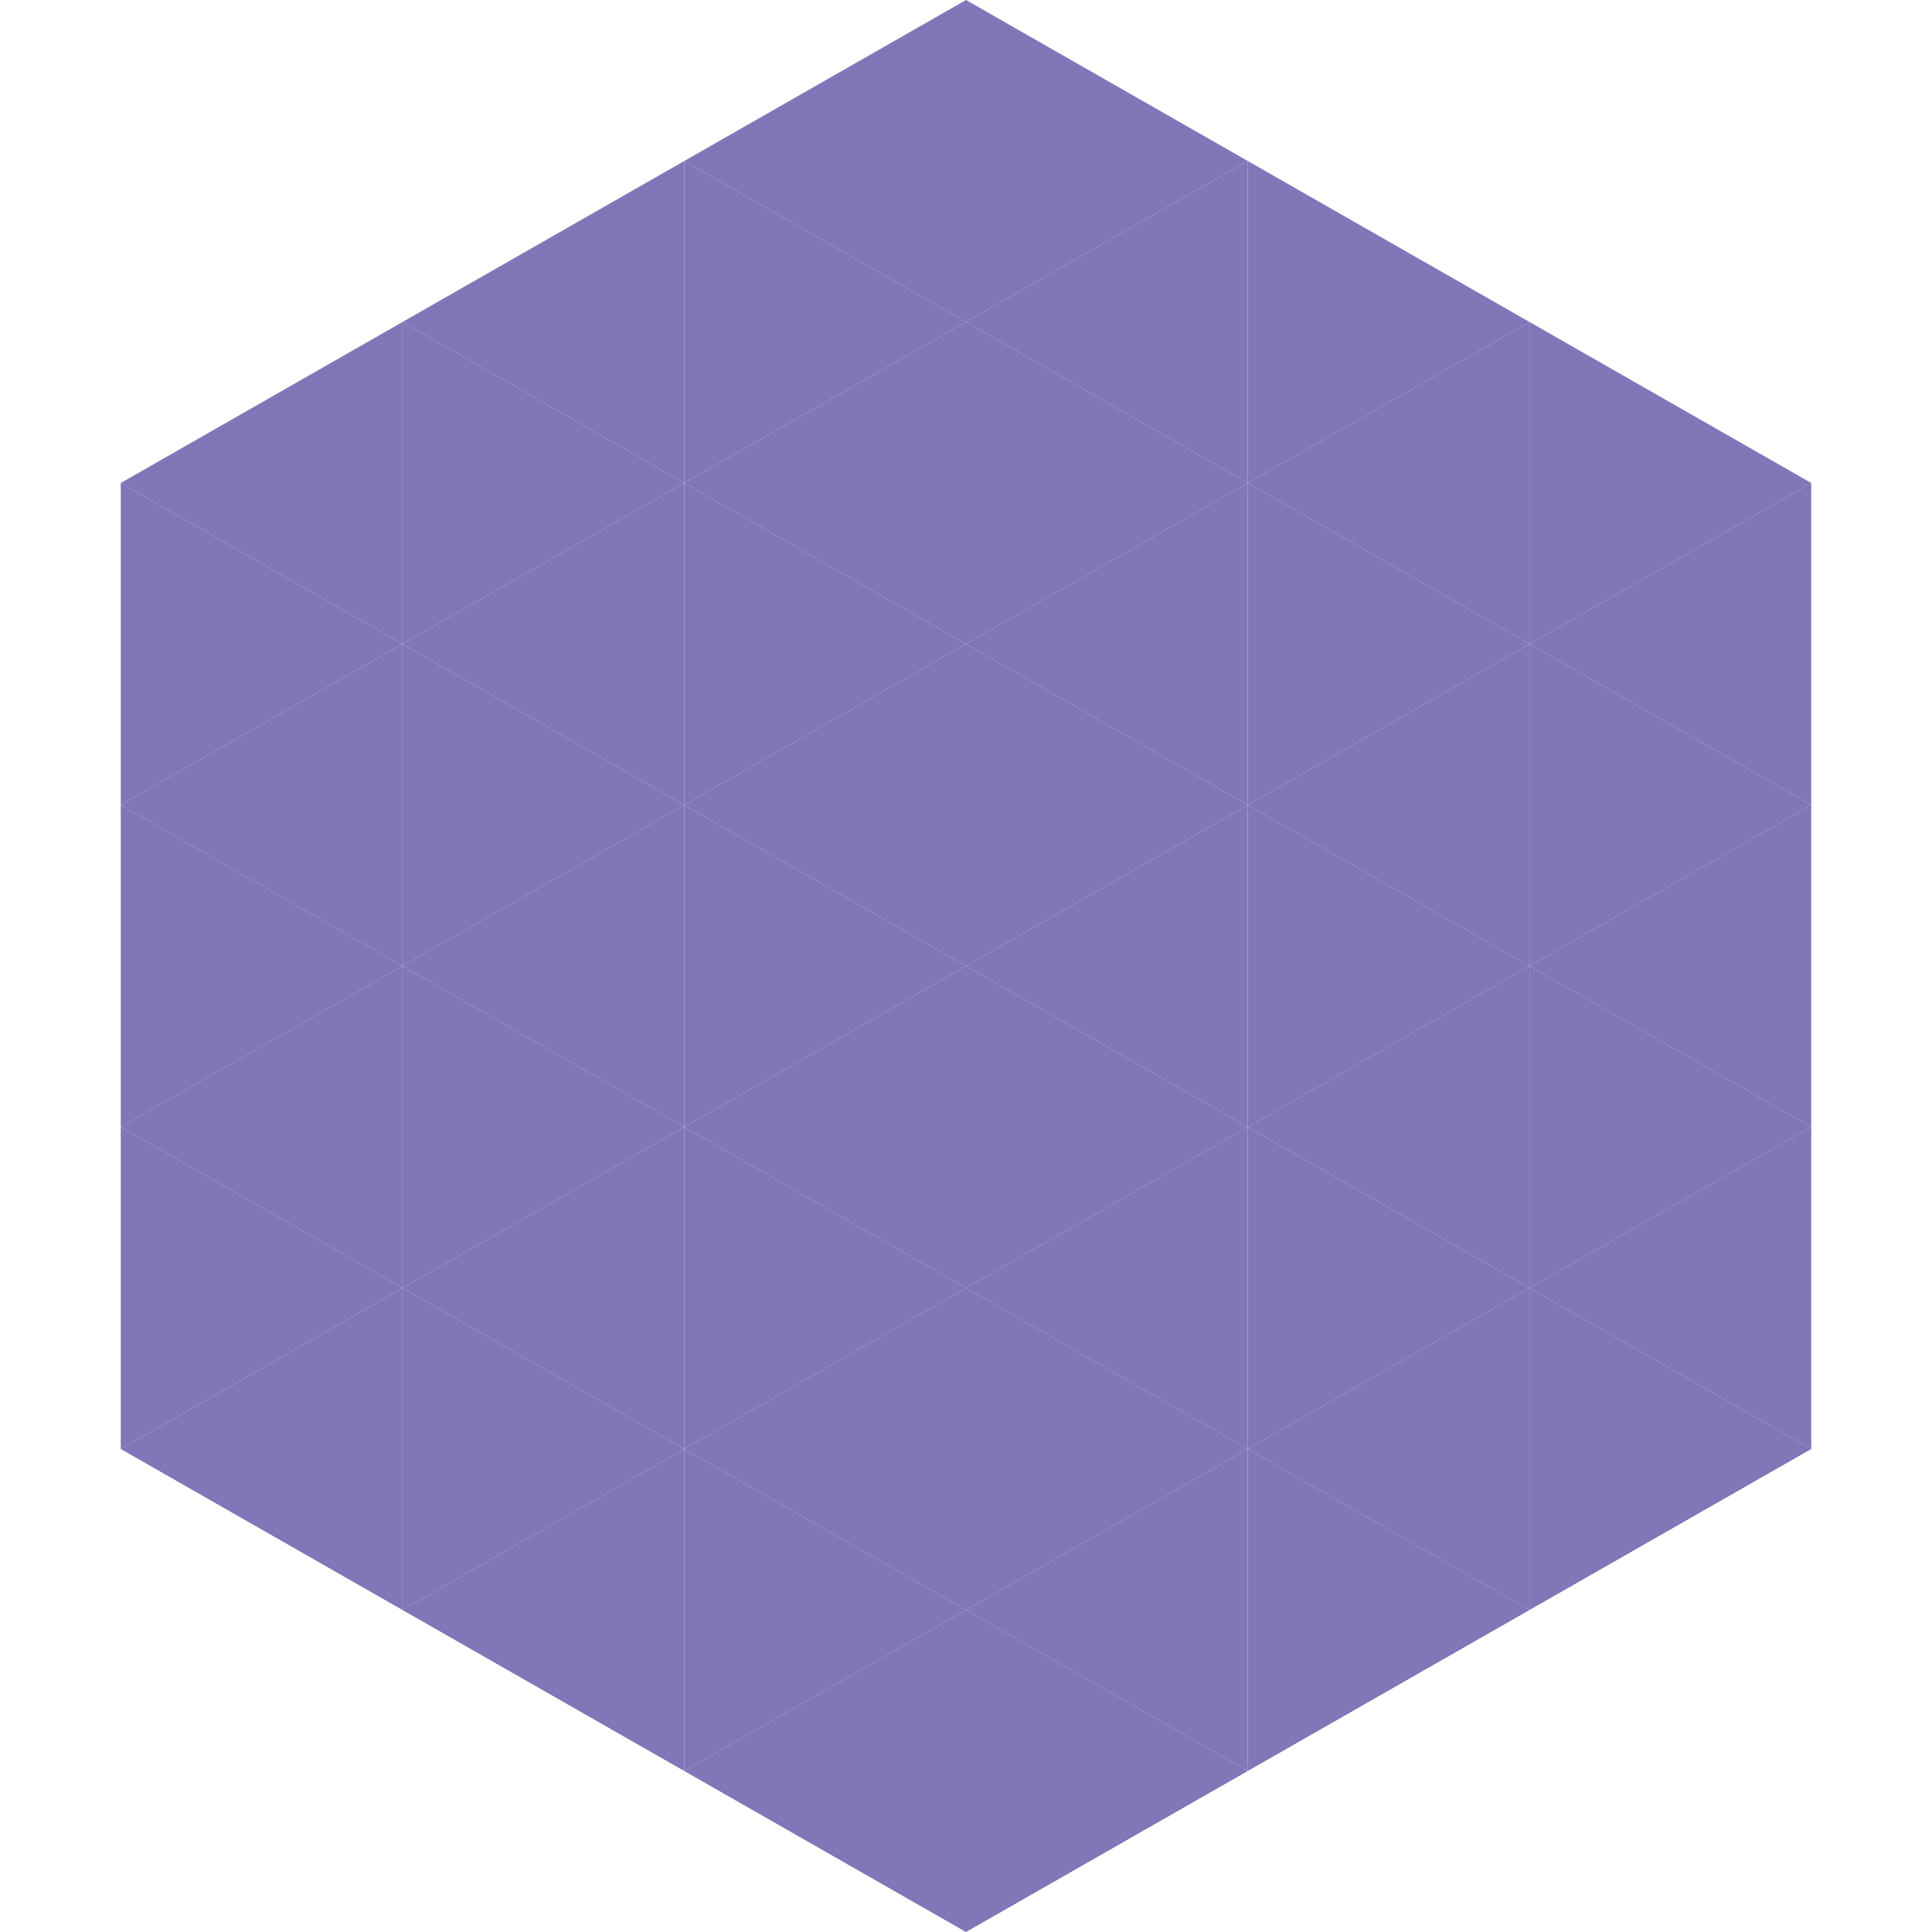
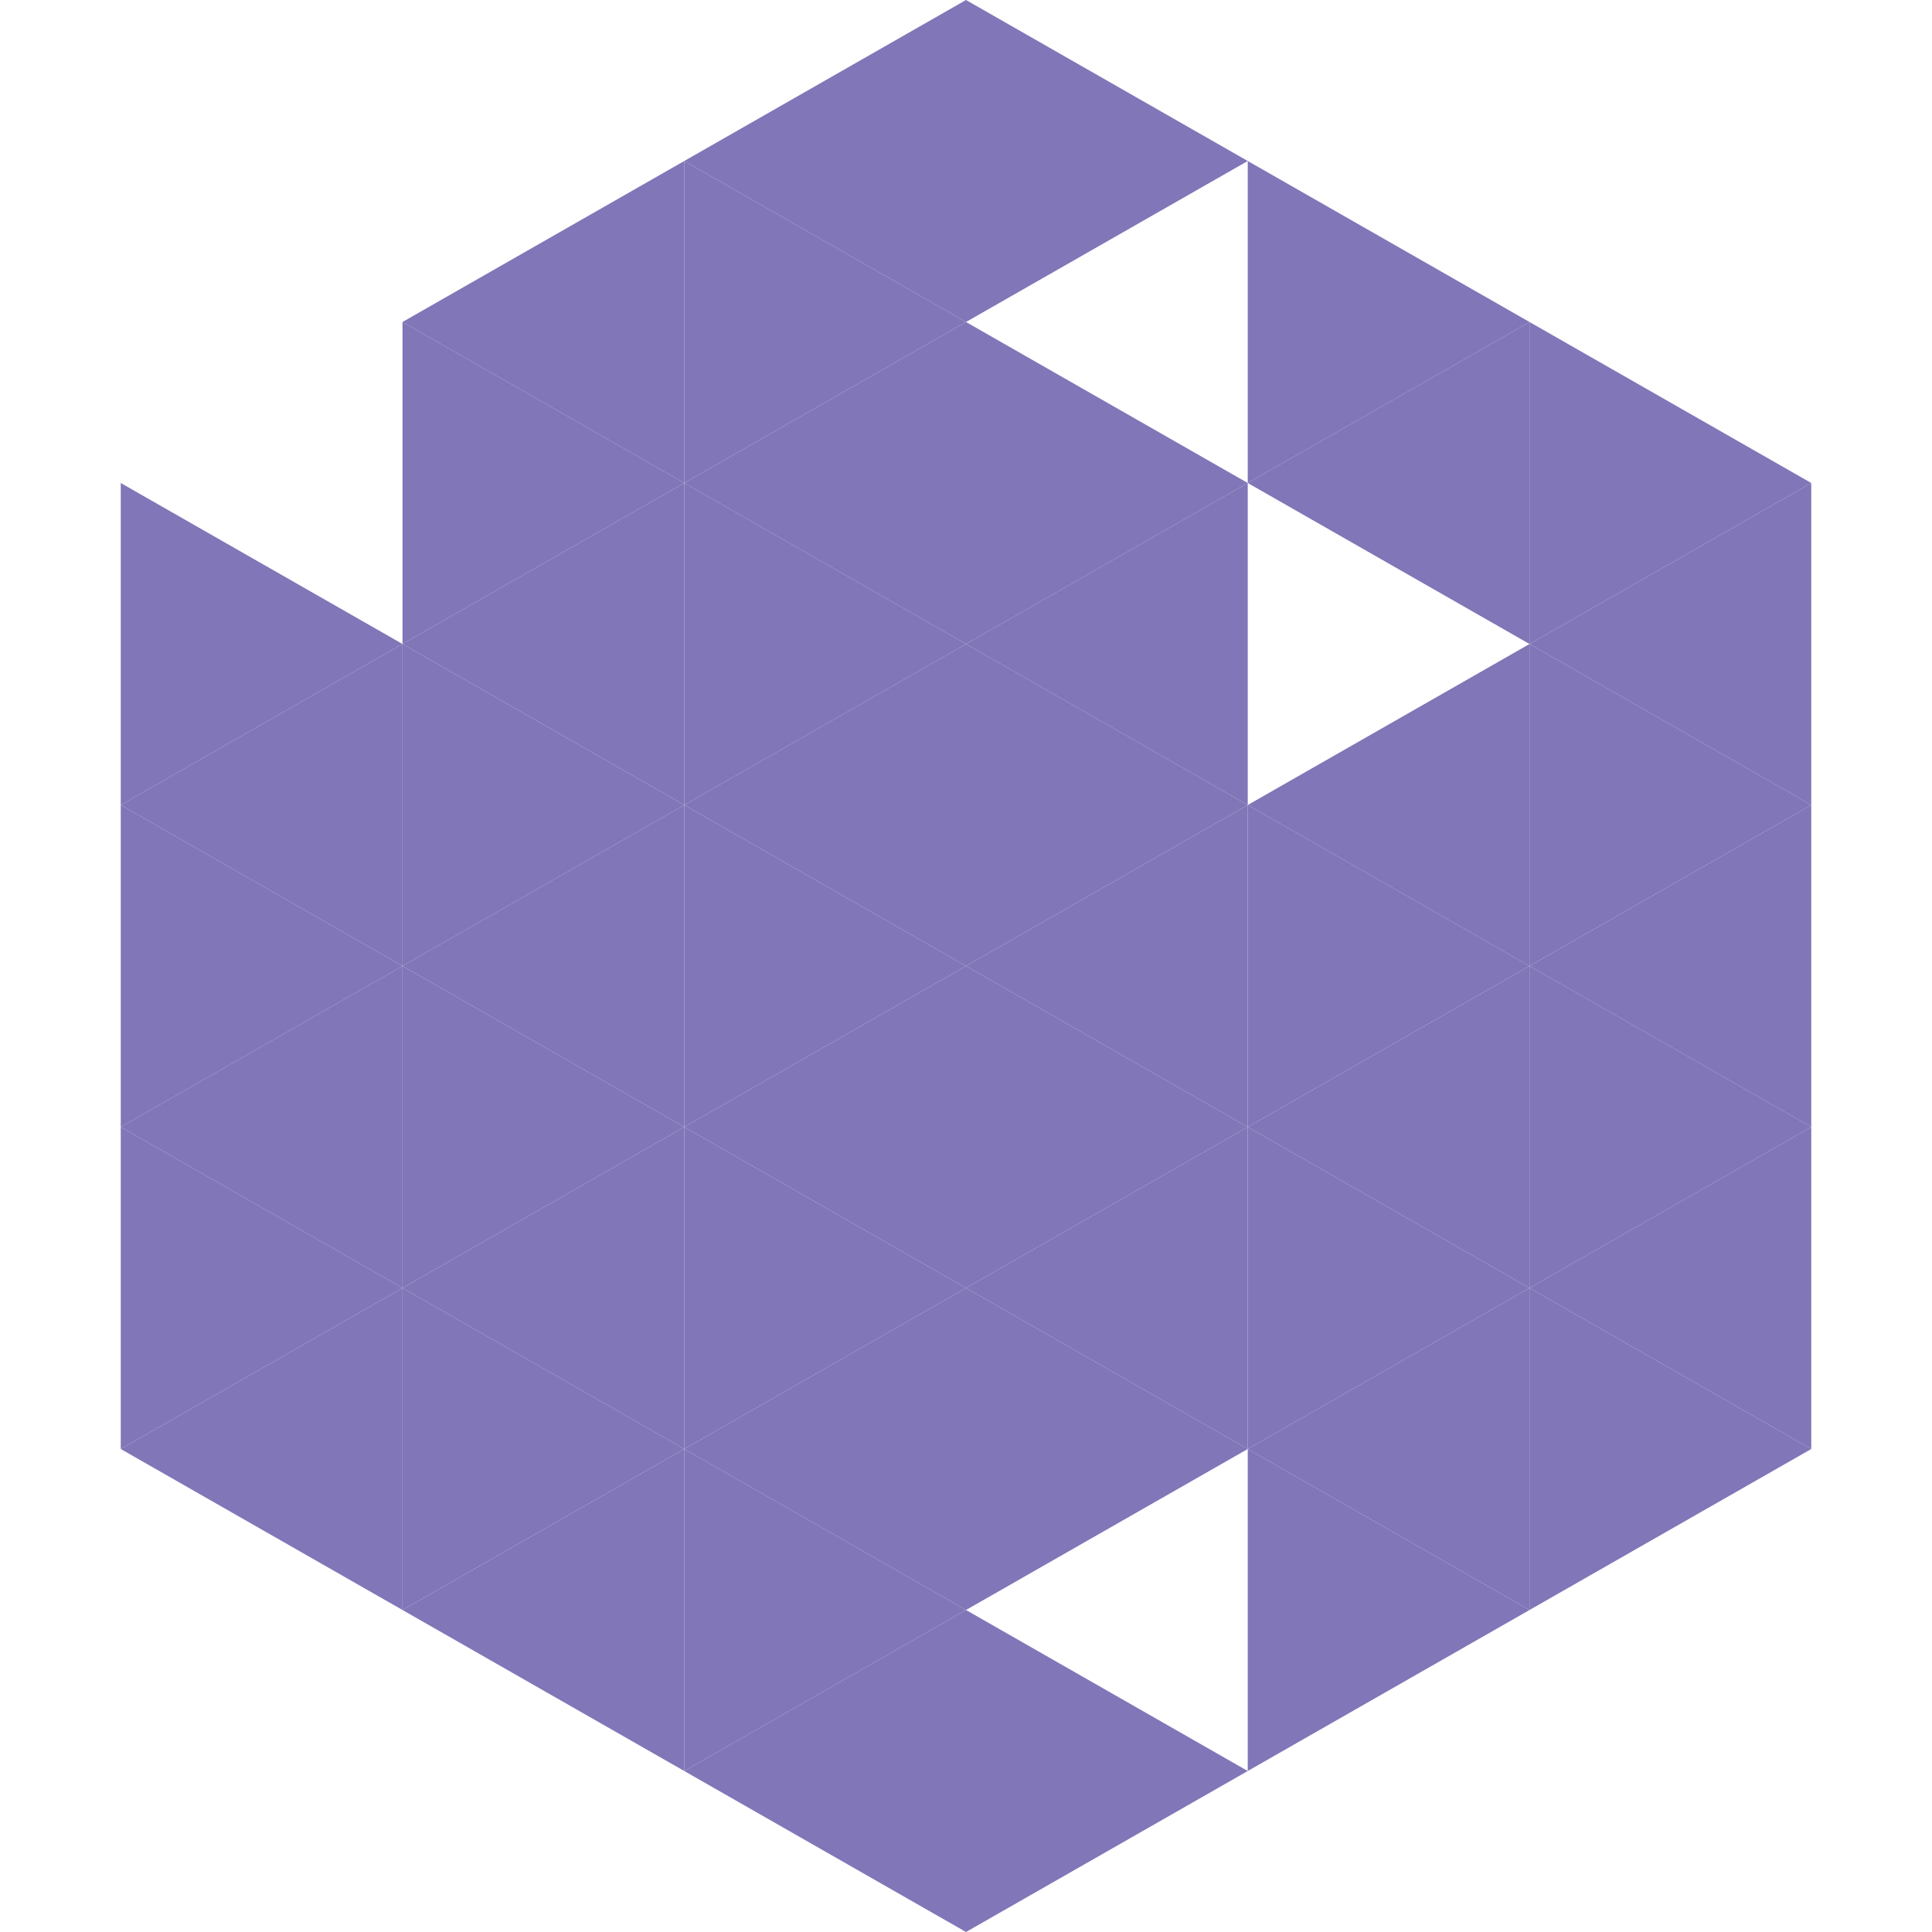
<svg xmlns="http://www.w3.org/2000/svg" width="240" height="240">
-   <polygon points="50,40 15,60 50,80" style="fill:rgb(128,118,184)" />
  <polygon points="190,40 225,60 190,80" style="fill:rgb(128,118,184)" />
  <polygon points="15,60 50,80 15,100" style="fill:rgb(128,118,184)" />
  <polygon points="225,60 190,80 225,100" style="fill:rgb(128,118,184)" />
  <polygon points="50,80 15,100 50,120" style="fill:rgb(128,118,184)" />
  <polygon points="190,80 225,100 190,120" style="fill:rgb(128,118,184)" />
  <polygon points="15,100 50,120 15,140" style="fill:rgb(128,118,184)" />
  <polygon points="225,100 190,120 225,140" style="fill:rgb(128,118,184)" />
  <polygon points="50,120 15,140 50,160" style="fill:rgb(128,118,184)" />
  <polygon points="190,120 225,140 190,160" style="fill:rgb(128,118,184)" />
  <polygon points="15,140 50,160 15,180" style="fill:rgb(128,118,184)" />
  <polygon points="225,140 190,160 225,180" style="fill:rgb(128,118,184)" />
  <polygon points="50,160 15,180 50,200" style="fill:rgb(128,118,184)" />
  <polygon points="190,160 225,180 190,200" style="fill:rgb(128,118,184)" />
  <polygon points="15,180 50,200 15,220" style="fill:rgb(255,255,255); fill-opacity:0" />
  <polygon points="225,180 190,200 225,220" style="fill:rgb(255,255,255); fill-opacity:0" />
  <polygon points="50,0 85,20 50,40" style="fill:rgb(255,255,255); fill-opacity:0" />
  <polygon points="190,0 155,20 190,40" style="fill:rgb(255,255,255); fill-opacity:0" />
  <polygon points="85,20 50,40 85,60" style="fill:rgb(128,118,184)" />
  <polygon points="155,20 190,40 155,60" style="fill:rgb(128,118,184)" />
  <polygon points="50,40 85,60 50,80" style="fill:rgb(128,118,184)" />
  <polygon points="190,40 155,60 190,80" style="fill:rgb(128,118,184)" />
  <polygon points="85,60 50,80 85,100" style="fill:rgb(128,118,184)" />
-   <polygon points="155,60 190,80 155,100" style="fill:rgb(128,118,184)" />
  <polygon points="50,80 85,100 50,120" style="fill:rgb(128,118,184)" />
  <polygon points="190,80 155,100 190,120" style="fill:rgb(128,118,184)" />
  <polygon points="85,100 50,120 85,140" style="fill:rgb(128,118,184)" />
  <polygon points="155,100 190,120 155,140" style="fill:rgb(128,118,184)" />
  <polygon points="50,120 85,140 50,160" style="fill:rgb(128,118,184)" />
  <polygon points="190,120 155,140 190,160" style="fill:rgb(128,118,184)" />
  <polygon points="85,140 50,160 85,180" style="fill:rgb(128,118,184)" />
  <polygon points="155,140 190,160 155,180" style="fill:rgb(128,118,184)" />
  <polygon points="50,160 85,180 50,200" style="fill:rgb(128,118,184)" />
  <polygon points="190,160 155,180 190,200" style="fill:rgb(128,118,184)" />
  <polygon points="85,180 50,200 85,220" style="fill:rgb(128,118,184)" />
  <polygon points="155,180 190,200 155,220" style="fill:rgb(128,118,184)" />
  <polygon points="120,0 85,20 120,40" style="fill:rgb(128,118,184)" />
  <polygon points="120,0 155,20 120,40" style="fill:rgb(128,118,184)" />
  <polygon points="85,20 120,40 85,60" style="fill:rgb(128,118,184)" />
-   <polygon points="155,20 120,40 155,60" style="fill:rgb(128,118,184)" />
  <polygon points="120,40 85,60 120,80" style="fill:rgb(128,118,184)" />
  <polygon points="120,40 155,60 120,80" style="fill:rgb(128,118,184)" />
  <polygon points="85,60 120,80 85,100" style="fill:rgb(128,118,184)" />
  <polygon points="155,60 120,80 155,100" style="fill:rgb(128,118,184)" />
  <polygon points="120,80 85,100 120,120" style="fill:rgb(128,118,184)" />
  <polygon points="120,80 155,100 120,120" style="fill:rgb(128,118,184)" />
  <polygon points="85,100 120,120 85,140" style="fill:rgb(128,118,184)" />
  <polygon points="155,100 120,120 155,140" style="fill:rgb(128,118,184)" />
  <polygon points="120,120 85,140 120,160" style="fill:rgb(128,118,184)" />
  <polygon points="120,120 155,140 120,160" style="fill:rgb(128,118,184)" />
  <polygon points="85,140 120,160 85,180" style="fill:rgb(128,118,184)" />
  <polygon points="155,140 120,160 155,180" style="fill:rgb(128,118,184)" />
  <polygon points="120,160 85,180 120,200" style="fill:rgb(128,118,184)" />
  <polygon points="120,160 155,180 120,200" style="fill:rgb(128,118,184)" />
  <polygon points="85,180 120,200 85,220" style="fill:rgb(128,118,184)" />
-   <polygon points="155,180 120,200 155,220" style="fill:rgb(128,118,184)" />
  <polygon points="120,200 85,220 120,240" style="fill:rgb(128,118,184)" />
  <polygon points="120,200 155,220 120,240" style="fill:rgb(128,118,184)" />
  <polygon points="85,220 120,240 85,260" style="fill:rgb(255,255,255); fill-opacity:0" />
  <polygon points="155,220 120,240 155,260" style="fill:rgb(255,255,255); fill-opacity:0" />
</svg>